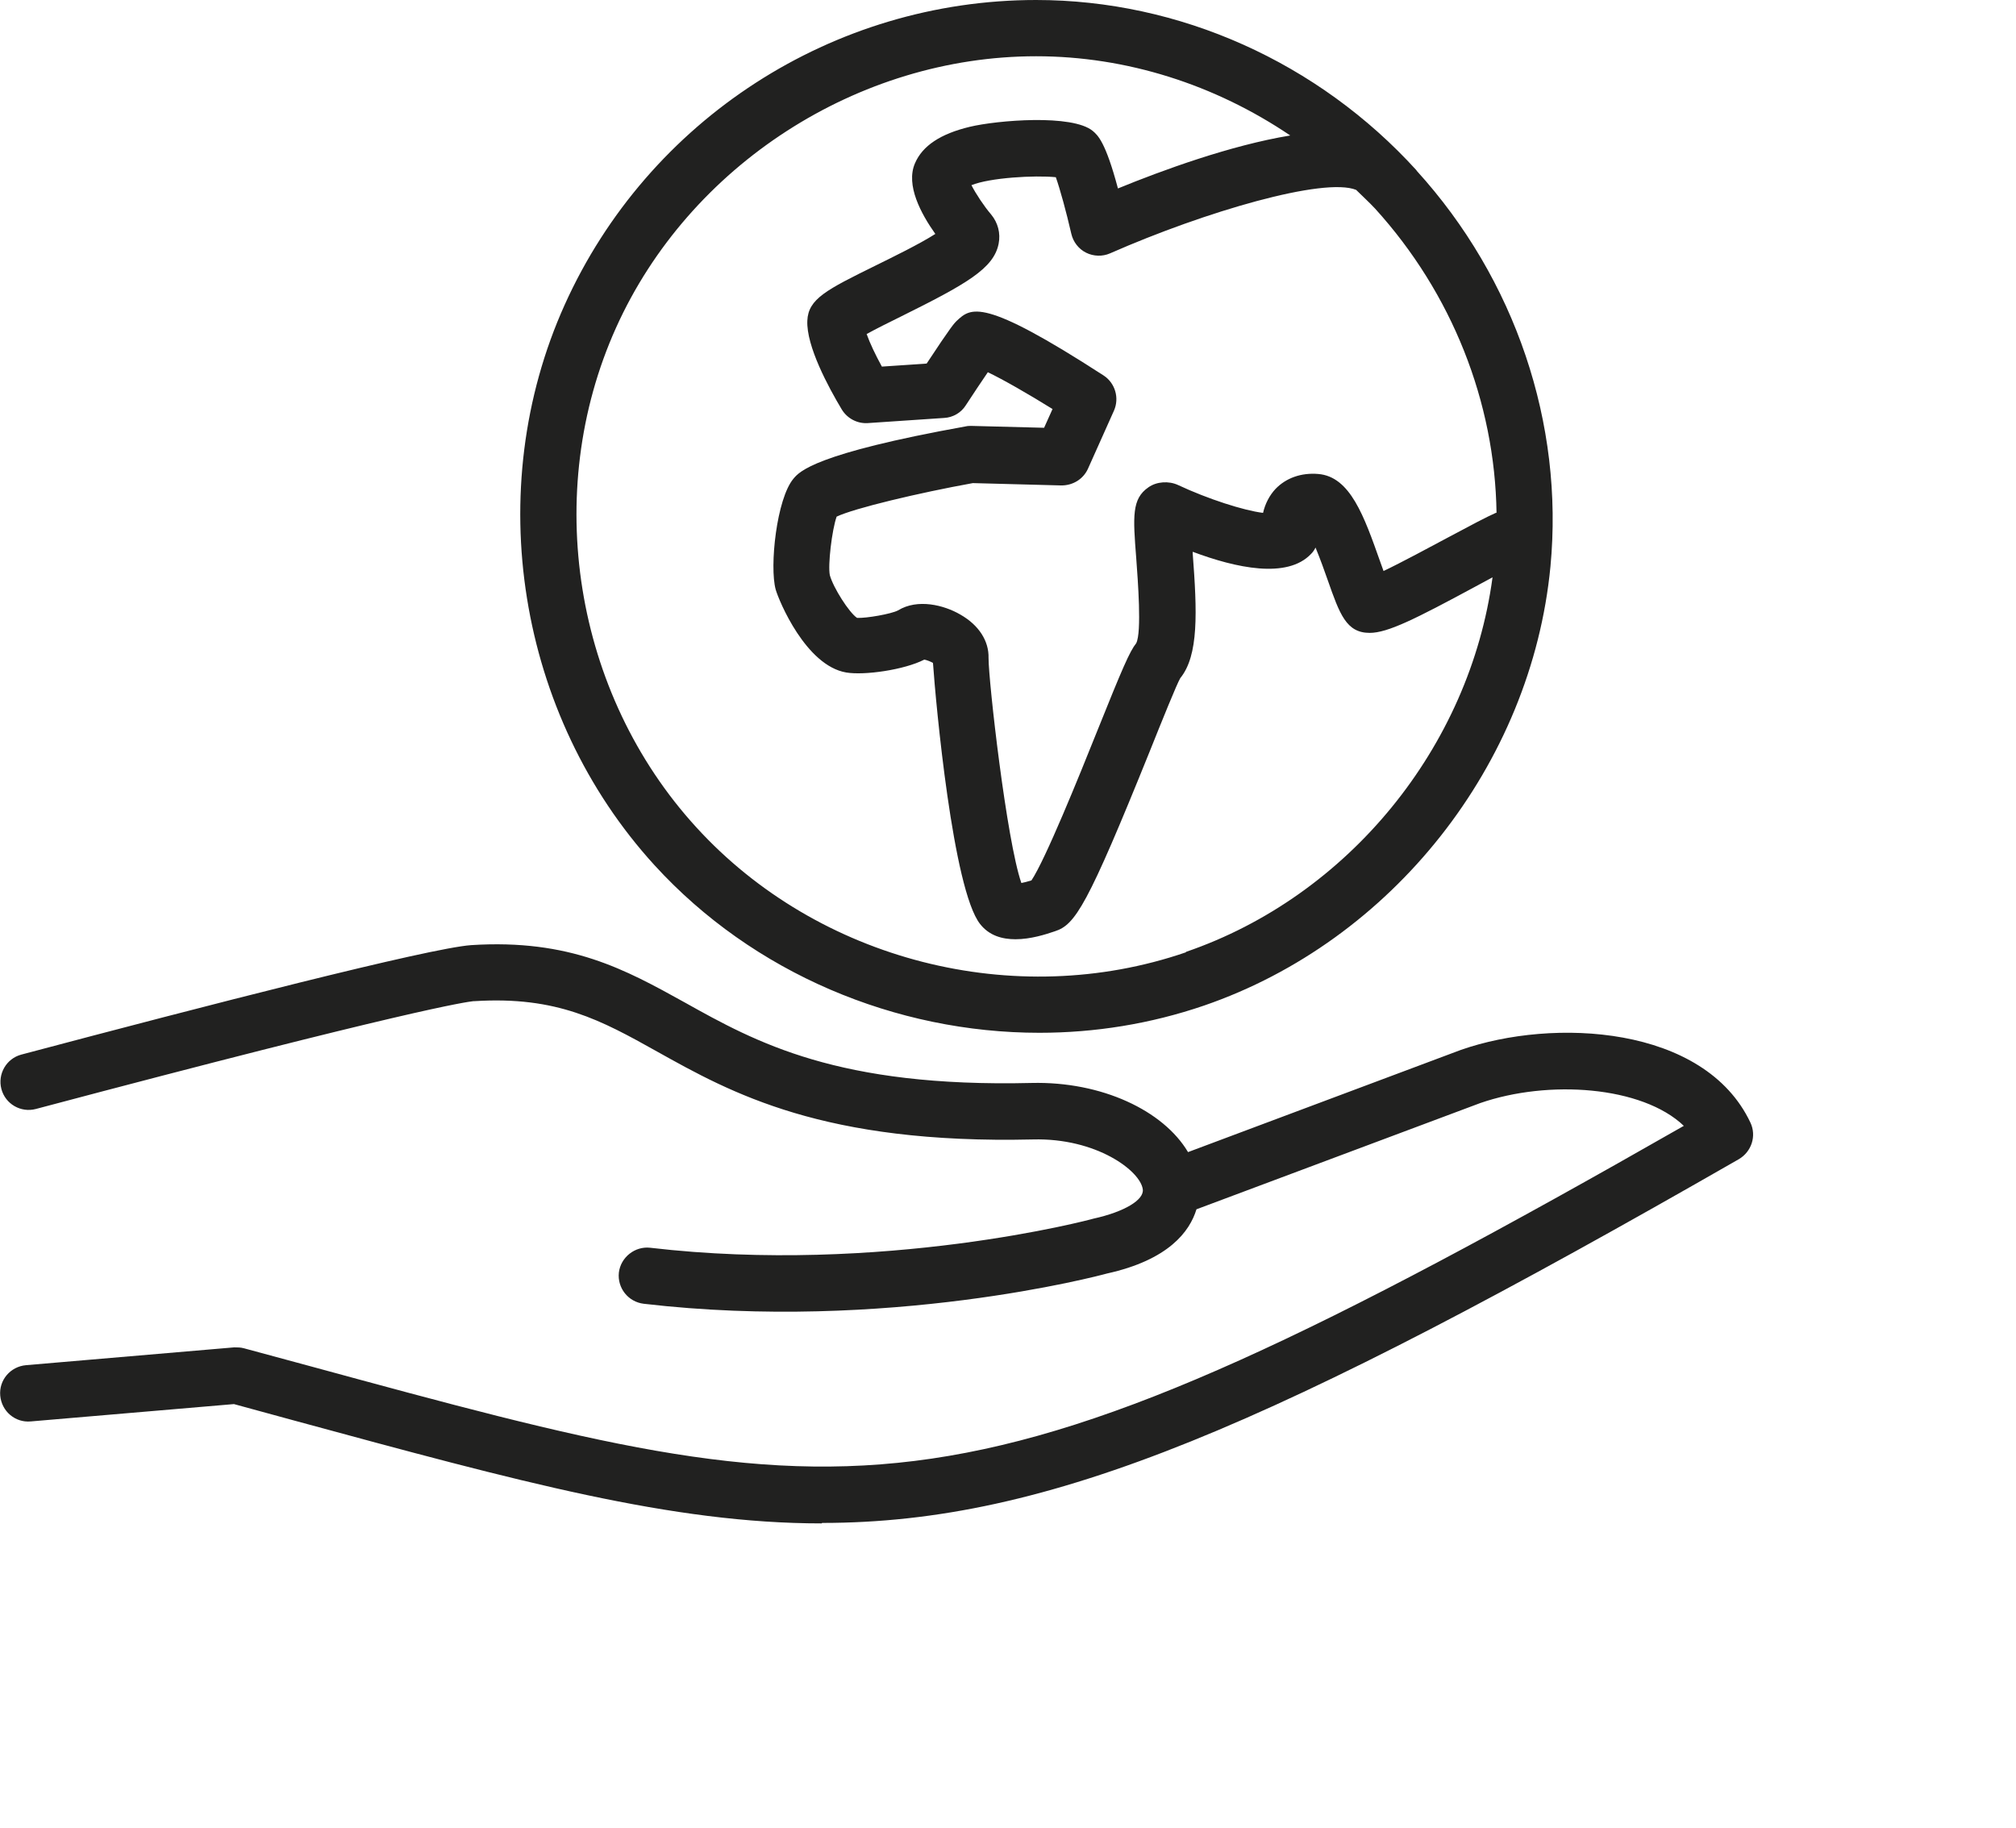
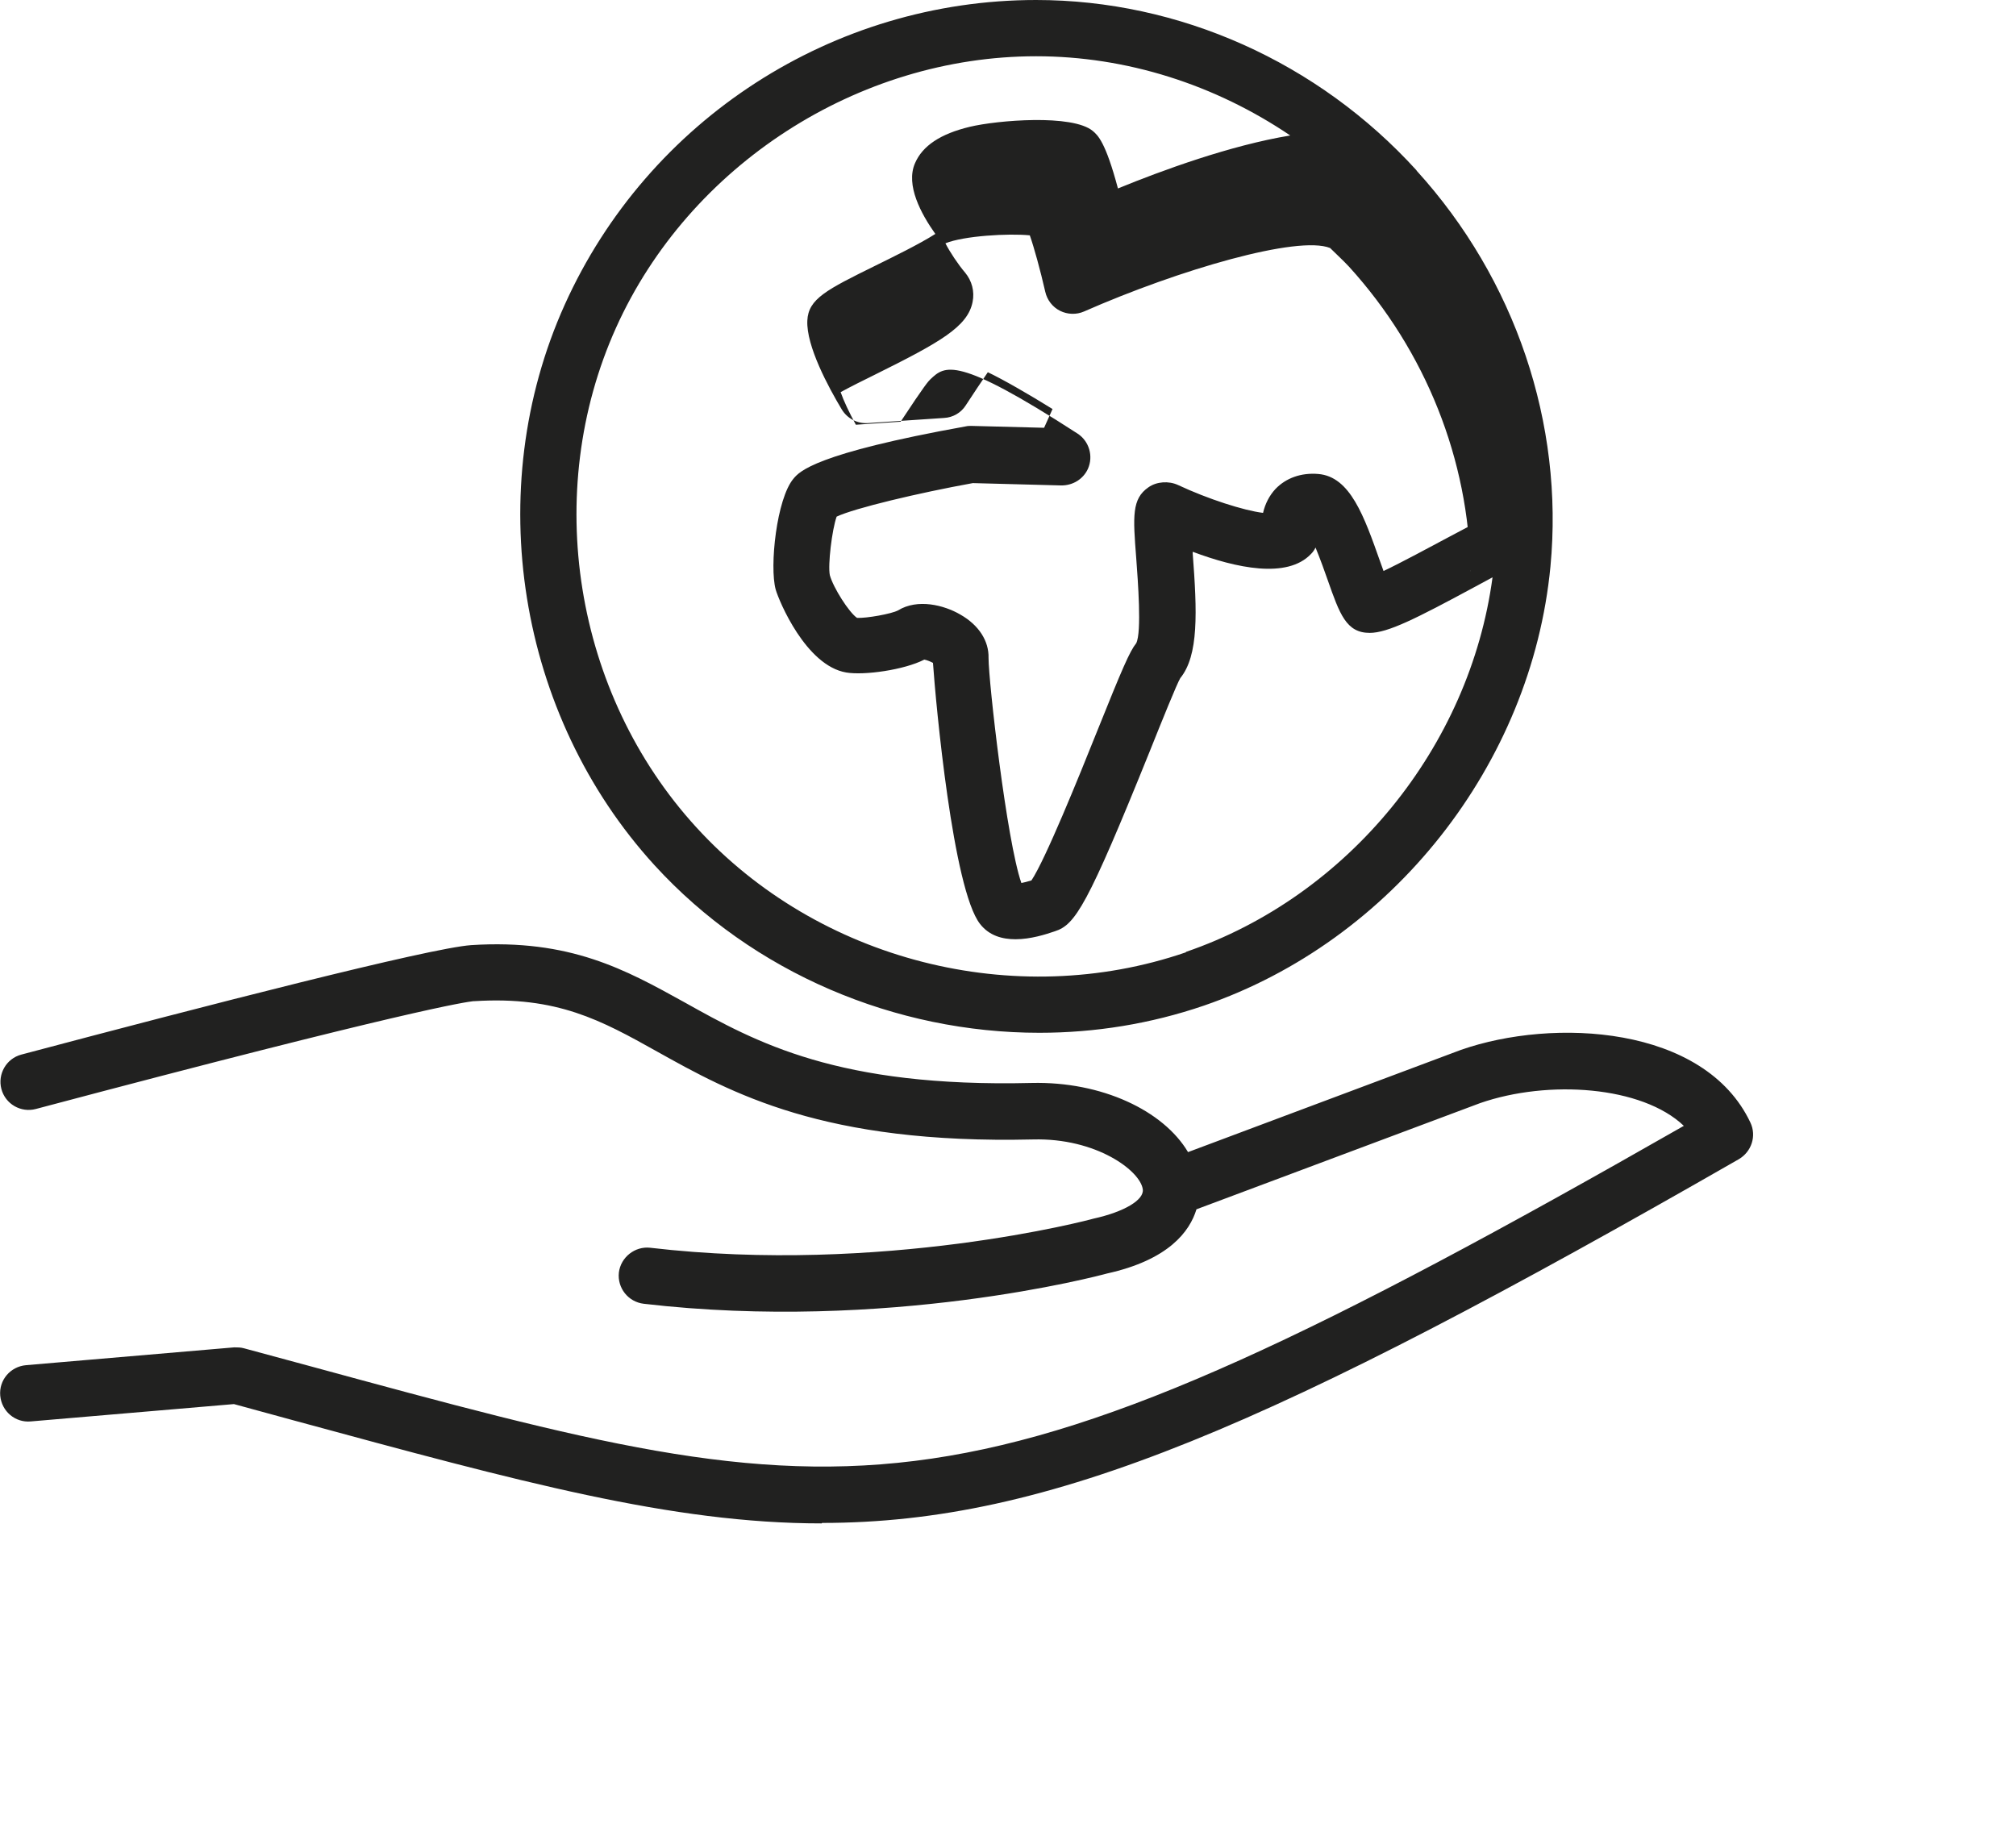
<svg xmlns="http://www.w3.org/2000/svg" id="Layer_1" data-name="Layer 1" viewBox="0 0 86 78">
  <defs>
    <style>
      .cls-1 {
        fill: #212120;
      }
    </style>
  </defs>
-   <path class="cls-1" d="m35.05,64.99c-6.38,0-12.86-1.77-22.47-4.38l-2.6-.71-8.67.74c-.66.06-1.24-.43-1.3-1.1-.06-.66.43-1.24,1.1-1.3l8.88-.76c.14,0,.28,0,.42.04l2.81.76c23.66,6.44,27.54,7.5,58.61-10.25-1.78-1.7-5.78-1.98-8.69-.97l-12.1,4.53c-.29.95-1.19,2.16-3.82,2.74-.32.09-9.39,2.5-19.76,1.29-.66-.08-1.13-.67-1.06-1.33.08-.66.69-1.13,1.33-1.06,9.92,1.16,18.83-1.21,18.91-1.24,1.32-.29,2.17-.8,2.11-1.25-.1-.79-1.98-2.2-4.68-2.13-8.95.21-12.87-1.98-16.04-3.75-2.38-1.33-4.26-2.37-7.78-2.15h-.05c-.29.03-2.75.37-18.67,4.6-.64.17-1.3-.21-1.47-.85-.17-.64.21-1.3.85-1.47,7.87-2.09,17.38-4.54,19.19-4.67h0c4.22-.27,6.59,1.05,9.1,2.44,3.06,1.71,6.54,3.64,14.81,3.44,2.99-.07,5.62,1.18,6.67,2.95l11.64-4.36c3.94-1.38,10.39-1.05,12.35,3.1.27.57.05,1.24-.49,1.56-19.91,11.42-29.4,15.52-39.11,15.52l-.02.02ZM60.43,7.27C56.23,2.65,50.31,0,44.2,0,35.54,0,27.65,5.1,24.09,13c-3.56,7.9-2.01,17.51,3.83,23.91,4.21,4.61,10.29,7.15,16.42,7.15,2.37,0,4.74-.38,7.02-1.16,8.03-2.76,13.97-10.29,14.78-18.73.58-6.1-1.5-12.26-5.71-16.89h0Zm3.4,14.6c-.43.19-1.05.52-2.08,1.07-.75.4-1.97,1.06-2.73,1.42-.05-.13-.1-.27-.14-.39-.69-1.95-1.28-3.64-2.65-3.75-.72-.06-1.37.17-1.82.64-.26.28-.44.63-.53,1.02-.82-.1-2.35-.59-3.63-1.19-.39-.18-.91-.15-1.26.1-.71.49-.66,1.23-.52,3.02.07.95.24,3.16,0,3.63-.28.35-.59,1.07-1.67,3.76-.78,1.95-2.21,5.48-2.8,6.36-.19.06-.33.09-.43.11-.63-1.81-1.4-8.6-1.4-9.6.02-.72-.41-1.4-1.2-1.85-.7-.41-1.83-.69-2.66-.18-.28.15-1.35.34-1.75.32-.34-.23-1.01-1.28-1.16-1.82-.09-.43.09-1.94.29-2.5.76-.36,3.49-1.01,5.81-1.43l3.78.1c.49,0,.93-.27,1.13-.71l1.11-2.48c.24-.54.05-1.18-.44-1.5-5.19-3.36-5.66-2.9-6.28-2.32-.09.09-.21.2-1.27,1.81l-1.91.13c-.28-.51-.52-1.02-.65-1.39.4-.22.98-.51,1.45-.74,2.8-1.39,3.97-2.05,4.18-3.11.09-.45-.03-.9-.32-1.25-.3-.35-.65-.88-.84-1.25.79-.32,2.69-.43,3.6-.34.18.51.45,1.49.66,2.41.08.35.31.65.63.81.32.16.7.17,1.02.03,4.07-1.79,9.13-3.26,10.5-2.71.27.27.55.52.81.8,3.28,3.61,5.11,8.25,5.18,12.98h-.01Zm-13.25,18.76c-7.29,2.5-15.68.36-20.88-5.34-5.21-5.7-6.59-14.27-3.42-21.31,3.12-6.93,10.32-11.58,17.92-11.58,3.86,0,7.63,1.21,10.84,3.38-2.55.42-5.47,1.49-7.35,2.26-.53-1.99-.86-2.27-1.07-2.45-.87-.73-4.08-.46-5.25-.18-1.25.3-2.02.81-2.34,1.56-.4.93.26,2.15.87,3.01-.67.43-1.84,1-2.55,1.35-2.09,1.03-2.87,1.42-2.91,2.35-.05,1.08.9,2.84,1.47,3.79.23.38.66.61,1.11.58l3.26-.22c.37-.02.72-.22.92-.54.31-.48.67-1.01.94-1.41.65.31,1.73.93,2.76,1.57l-.36.8-3.1-.08c-.08,0-.16,0-.24.02-6.45,1.16-7.1,1.93-7.35,2.23-.72.85-1.03,3.75-.76,4.73.14.49,1.29,3.25,3.01,3.54.77.13,2.47-.11,3.33-.55.11.02.26.08.37.14.12,1.73.85,9.67,2.01,11.14.39.5.95.65,1.51.65.65,0,1.3-.21,1.68-.34.87-.28,1.38-1.07,4.04-7.66.52-1.3,1.17-2.91,1.31-3.14.79-.97.72-2.82.53-5.32v-.07c1.84.69,4.03,1.17,5.05.09.08-.08.14-.17.19-.27.2.49.4,1.04.52,1.39.51,1.45.79,2.25,1.79,2.25.77,0,1.96-.6,4.48-1.96.24-.13.5-.27.76-.41-.97,7.23-6.14,13.6-13.08,15.98v.02Z" />
+   <path class="cls-1" d="m35.05,64.99c-6.38,0-12.86-1.77-22.47-4.38l-2.6-.71-8.67.74c-.66.06-1.24-.43-1.3-1.1-.06-.66.43-1.24,1.1-1.3l8.88-.76c.14,0,.28,0,.42.04l2.81.76c23.66,6.44,27.54,7.5,58.61-10.25-1.78-1.7-5.78-1.98-8.69-.97l-12.1,4.53c-.29.95-1.19,2.16-3.82,2.74-.32.09-9.39,2.5-19.76,1.29-.66-.08-1.13-.67-1.06-1.33.08-.66.69-1.13,1.33-1.06,9.92,1.16,18.83-1.21,18.91-1.24,1.32-.29,2.17-.8,2.11-1.25-.1-.79-1.98-2.2-4.68-2.13-8.95.21-12.87-1.98-16.04-3.75-2.38-1.33-4.26-2.37-7.78-2.15h-.05c-.29.03-2.75.37-18.67,4.6-.64.17-1.3-.21-1.47-.85-.17-.64.21-1.3.85-1.47,7.87-2.09,17.38-4.54,19.19-4.67h0c4.22-.27,6.59,1.05,9.1,2.44,3.06,1.71,6.54,3.64,14.81,3.44,2.99-.07,5.62,1.18,6.67,2.95l11.64-4.36c3.94-1.38,10.39-1.05,12.35,3.1.27.57.05,1.24-.49,1.56-19.91,11.42-29.4,15.52-39.11,15.52l-.02.02ZM60.43,7.27C56.23,2.65,50.31,0,44.2,0,35.54,0,27.65,5.1,24.09,13c-3.56,7.9-2.01,17.51,3.83,23.91,4.21,4.61,10.29,7.15,16.42,7.15,2.37,0,4.74-.38,7.02-1.16,8.03-2.76,13.97-10.29,14.78-18.73.58-6.1-1.5-12.26-5.71-16.89h0Zm3.4,14.6c-.43.19-1.05.52-2.08,1.07-.75.4-1.97,1.06-2.73,1.42-.05-.13-.1-.27-.14-.39-.69-1.95-1.28-3.64-2.65-3.75-.72-.06-1.37.17-1.82.64-.26.28-.44.63-.53,1.02-.82-.1-2.35-.59-3.63-1.19-.39-.18-.91-.15-1.26.1-.71.49-.66,1.23-.52,3.02.07.95.24,3.16,0,3.63-.28.35-.59,1.07-1.67,3.76-.78,1.95-2.21,5.48-2.8,6.36-.19.06-.33.09-.43.11-.63-1.81-1.4-8.6-1.4-9.6.02-.72-.41-1.4-1.2-1.85-.7-.41-1.83-.69-2.66-.18-.28.15-1.35.34-1.75.32-.34-.23-1.01-1.28-1.16-1.82-.09-.43.09-1.94.29-2.5.76-.36,3.49-1.01,5.81-1.43l3.78.1c.49,0,.93-.27,1.13-.71c.24-.54.05-1.18-.44-1.5-5.19-3.36-5.66-2.9-6.28-2.32-.09.09-.21.2-1.27,1.81l-1.91.13c-.28-.51-.52-1.02-.65-1.39.4-.22.98-.51,1.45-.74,2.8-1.39,3.97-2.05,4.18-3.11.09-.45-.03-.9-.32-1.25-.3-.35-.65-.88-.84-1.25.79-.32,2.69-.43,3.6-.34.18.51.45,1.49.66,2.41.08.35.31.65.63.81.32.16.7.17,1.02.03,4.07-1.79,9.13-3.26,10.5-2.71.27.27.55.52.81.8,3.28,3.61,5.11,8.25,5.18,12.98h-.01Zm-13.25,18.76c-7.29,2.5-15.68.36-20.88-5.34-5.21-5.7-6.59-14.27-3.42-21.31,3.12-6.93,10.32-11.58,17.92-11.58,3.86,0,7.63,1.21,10.84,3.38-2.55.42-5.47,1.49-7.35,2.26-.53-1.99-.86-2.27-1.07-2.45-.87-.73-4.08-.46-5.25-.18-1.25.3-2.02.81-2.34,1.56-.4.93.26,2.15.87,3.01-.67.43-1.84,1-2.55,1.35-2.09,1.03-2.87,1.42-2.91,2.35-.05,1.08.9,2.84,1.47,3.79.23.38.66.61,1.11.58l3.26-.22c.37-.02.72-.22.92-.54.31-.48.67-1.01.94-1.41.65.31,1.73.93,2.76,1.57l-.36.8-3.1-.08c-.08,0-.16,0-.24.02-6.45,1.16-7.1,1.93-7.35,2.23-.72.85-1.03,3.75-.76,4.73.14.49,1.29,3.25,3.01,3.54.77.13,2.47-.11,3.33-.55.11.02.26.08.37.14.12,1.73.85,9.67,2.01,11.14.39.5.95.65,1.51.65.65,0,1.3-.21,1.68-.34.87-.28,1.38-1.07,4.04-7.66.52-1.3,1.17-2.91,1.31-3.14.79-.97.72-2.82.53-5.32v-.07c1.84.69,4.03,1.17,5.05.09.08-.08.14-.17.19-.27.2.49.4,1.04.52,1.39.51,1.45.79,2.25,1.79,2.25.77,0,1.96-.6,4.48-1.96.24-.13.5-.27.76-.41-.97,7.23-6.14,13.6-13.08,15.98v.02Z" />
</svg>